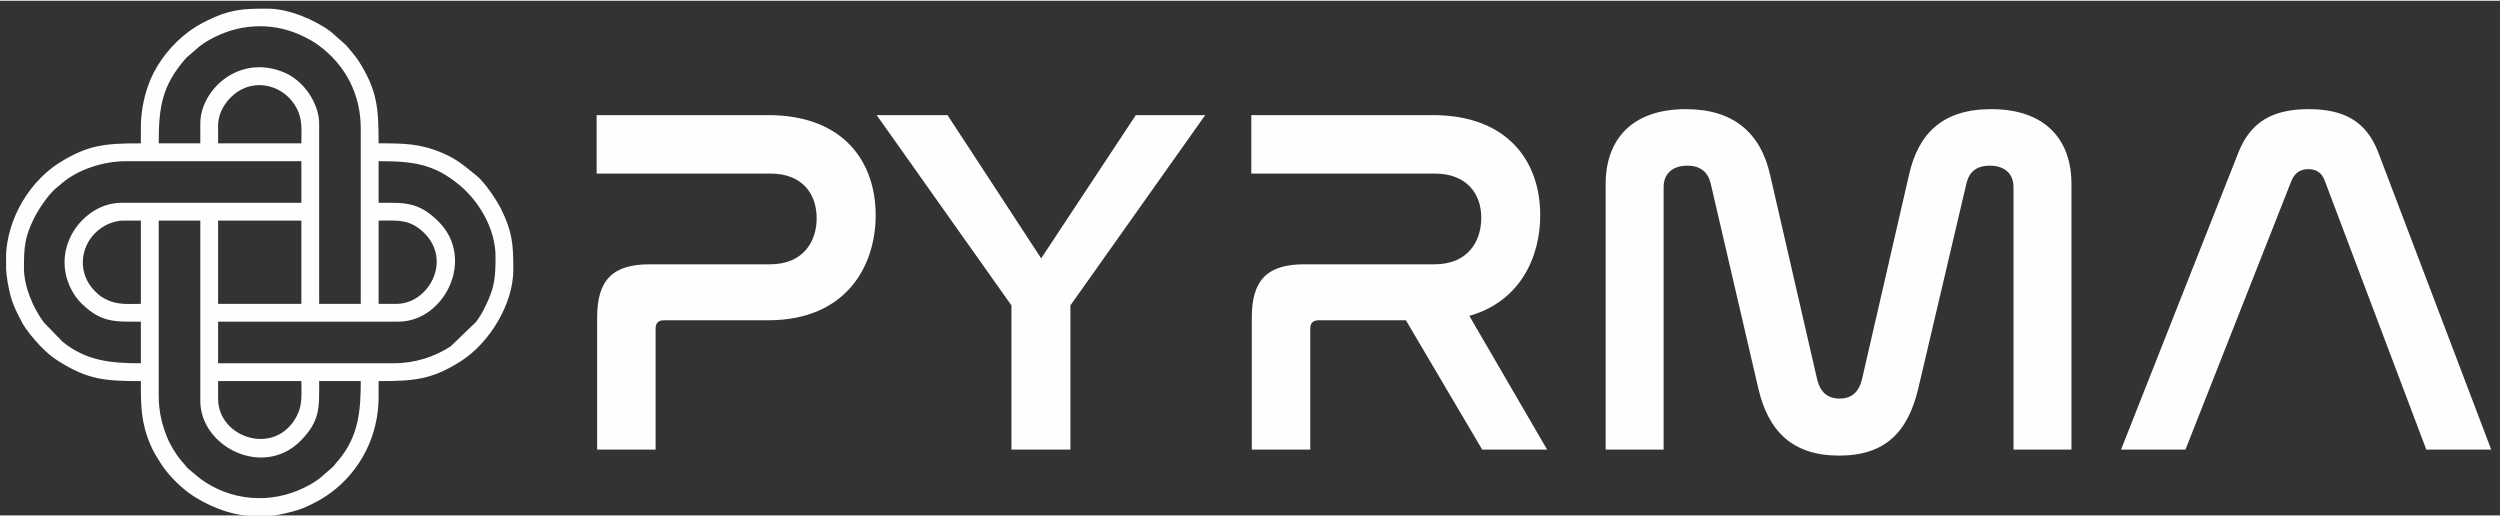
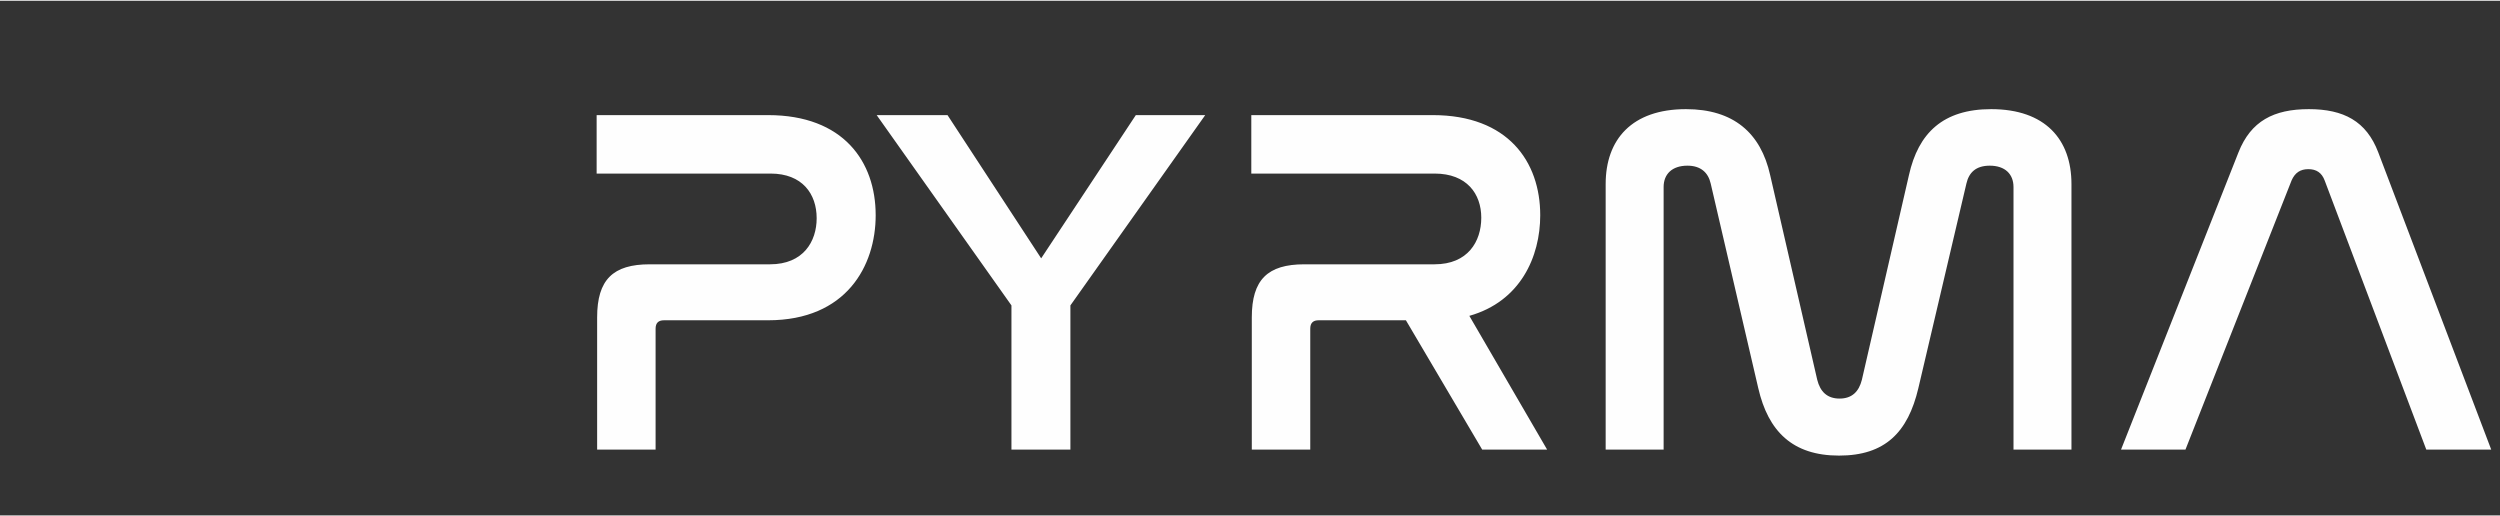
<svg xmlns="http://www.w3.org/2000/svg" xml:space="preserve" width="402px" height="83px" version="1.1" style="shape-rendering:geometricPrecision; text-rendering:geometricPrecision; image-rendering:optimizeQuality; fill-rule:evenodd; clip-rule:evenodd" viewBox="0 0 402 82.76">
  <rect x="0" y="0" width="402" height="82.76" fill="#333333" stroke="none" />
  <defs>
    <style type="text/css"> .fil1 {fill:#FEFEFE} .fil0 {fill:#FEFEFE;fill-rule:nonzero} </style>
  </defs>
  <g id="Vrstva_x0020_1">
    <path class="fil0" d="M140.97 18.39l21.67 30.6 0 23.19 9.48 0 0 -23.19 21.68 -30.6 -11.16 0 -15.22 23.03 -15.06 -23.03 -11.39 0zm-45.03 0l0 9.4 27.97 0c5.1,0 7.41,3.27 7.41,7.18 0,3.74 -2.15,7.41 -7.49,7.41l-19.36 0c-5.9,0 -8.45,2.47 -8.45,8.53l0 21.27 9.4 0 0 -19.44c0,-0.96 0.48,-1.36 1.36,-1.36l16.73 0c12.59,0 17.3,-8.76 17.3,-16.89 0,-8.61 -5.18,-16.1 -17.3,-16.1l-27.57 0zm105.27 0l0 9.4 29.48 0c5.18,0 7.5,3.27 7.5,7.1 0,3.82 -2.16,7.49 -7.5,7.49l-20.95 0c-5.9,0 -8.45,2.47 -8.45,8.53l0 21.27 9.4 0 0 -19.44c0,-0.96 0.48,-1.36 1.36,-1.36l14.02 0 12.27 20.8 10.44 0 -12.51 -21.51c8.21,-2.32 11.4,-9.49 11.4,-16.18 0,-8.61 -5.18,-16.1 -17.29,-16.1l-29.17 0zm66.3 11.56c0,-2.07 1.36,-3.43 3.83,-3.43 2.15,0 3.34,1.12 3.74,2.87l7.65 32.91c1.6,6.93 5.5,10.84 12.99,10.84 7.41,0 11.08,-3.75 12.75,-10.84l7.73 -32.91c0.4,-1.75 1.51,-2.87 3.75,-2.87 2.47,0 3.82,1.36 3.82,3.43l0 42.23 9.32 0 0 -42.71c0,-7.17 -4.22,-12.04 -12.91,-12.04 -7.73,0 -11.71,3.83 -13.22,10.6l-7.57 32.92c-0.48,1.91 -1.6,3.02 -3.59,3.02 -1.99,0 -3.11,-1.11 -3.59,-3.02l-7.57 -32.92c-1.51,-6.77 -5.89,-10.6 -13.54,-10.6 -8.69,0 -12.91,4.87 -12.91,12.04l0 42.71 9.32 0 0 -42.23zm100.97 -1.04c0.55,-1.27 1.43,-1.83 2.7,-1.83 1.28,0 2.16,0.56 2.63,1.83l16.34 43.27 10.44 0 -18.17 -47.81c-1.91,-5.02 -5.58,-6.94 -11.16,-6.94 -5.65,0 -9.32,1.92 -11.31,6.94l-18.89 47.81 10.36 0 17.06 -43.27z" />
-     <path class="fil1" d="M25.52 63.55l0 -28.2 6.69 0 0 29c0,7.4 10.13,12.47 16.13,6.41 3.22,-3.26 2.98,-5.46 2.98,-9.6l6.69 0c0,4.79 -0.35,8.79 -3.48,12.61 -0.18,0.22 -0.26,0.28 -0.45,0.5 -0.24,0.29 -0.23,0.34 -0.49,0.63l-2.13 1.85c-0.88,0.66 -1.42,0.98 -2.47,1.51 -5.48,2.74 -11.97,2.18 -16.83,-1.44 -0.46,-0.35 -0.64,-0.54 -1.05,-0.87 -1.37,-1.1 -0.93,-0.83 -1.97,-2.01 -0.83,-0.95 -1.82,-2.59 -2.28,-3.77 -0.77,-1.92 -1.34,-4.02 -1.34,-6.62zm17.74 19.27l-2.62 0 -0.15 0c-3.33,0 -7.51,-1.75 -10.15,-3.7 -1.68,-1.25 -3.39,-3 -4.5,-4.75 -0.59,-0.93 -1.18,-1.86 -1.65,-2.97 -1.54,-3.65 -1.54,-6.24 -1.54,-10.24 -5.71,0 -8.53,-0.22 -13.21,-3.19 -1.39,-0.88 -2.68,-2.05 -3.72,-3.29 -1.31,-1.55 -1.75,-2.04 -2.77,-4.09 -0.57,-1.14 -0.97,-2.04 -1.3,-3.32 -0.35,-1.4 -0.58,-2.78 -0.67,-4.14l0 -2.48c0.16,-2.43 0.8,-4.8 1.97,-7.15 1.43,-2.89 3.78,-5.66 6.49,-7.38 4.68,-2.97 7.5,-3.19 13.21,-3.19l0 -2.55c0,-2.87 0.67,-5.63 1.54,-7.69 1.27,-3 3.54,-5.79 6.15,-7.72 0.91,-0.67 1.81,-1.21 2.88,-1.74 3.67,-1.83 5.78,-1.96 9.63,-1.96l0.19 0c3.32,0 7.51,1.74 10.15,3.7l2.46 2.17c0.69,0.87 1.45,1.64 2.04,2.58 2.97,4.68 3.19,7.5 3.19,13.21 4,0 6.59,0 10.24,1.54 2.49,1.05 3.65,2.18 5.55,3.69 1.23,0.98 3.17,3.85 3.91,5.34 1.83,3.67 1.96,5.78 1.96,9.63l0 0.19c0,5.36 -3.78,11.69 -8.45,14.65 -4.68,2.97 -7.5,3.19 -13.21,3.19l0 2.55c0,6.21 -2.88,11.84 -7.69,15.41 -0.91,0.67 -1.81,1.21 -2.88,1.74 -1.14,0.57 -2.04,0.97 -3.32,1.29 -1.92,0.49 -2.71,0.64 -3.73,0.67zm-8.19 -18.79l0 -2.87 13.39 0c0,1.89 0.2,3.72 -0.64,5.42 -3.38,6.88 -12.75,3.74 -12.75,-2.55zm0 -28.68l13.39 0 0 13.39 -13.39 0 0 -13.39zm28.68 13.39l-2.87 0 0 -13.39c3.04,0 5.03,-0.3 7.37,2.03 4.47,4.47 0.64,11.36 -4.5,11.36zm-43.97 -13.39l2.87 0 0 13.39c-1.89,0 -3.72,0.2 -5.42,-0.64 -0.93,-0.45 -1.23,-0.68 -1.95,-1.39 -3.34,-3.33 -2.22,-8.62 1.84,-10.67 0.68,-0.34 1.71,-0.69 2.66,-0.69zm41.1 -9.55c5.55,0 8.92,0.41 13.11,3.93 3.15,2.65 5.69,7.07 5.69,11.36 0,3.34 -0.11,5.01 -1.65,8.07 -0.52,1.05 -0.82,1.59 -1.49,2.49l-4.06 3.91c-2.63,1.72 -5.74,2.73 -9.21,2.73l-28.2 0 0 -6.69 29 0c7.4,0 12.47,-10.13 6.41,-16.13 -3.26,-3.22 -5.46,-2.98 -9.6,-2.98l0 -6.69zm-50.5 16.24c0,2.76 1.25,5.17 2.67,6.58 3.26,3.22 5.46,2.98 9.6,2.98l0 6.69c-4.79,0 -8.79,-0.35 -12.61,-3.48l-2.98 -3.07c-1.65,-2.2 -3.21,-5.69 -3.21,-8.74 0,-3.34 0.11,-5.01 1.65,-8.07 0.74,-1.47 2.14,-3.55 3.33,-4.64 0.37,-0.33 0.65,-0.52 1.04,-0.87 2.61,-2.29 6.74,-3.62 10.39,-3.62l28.2 0 0 6.69 -29 0c-4.65,0 -9.08,4.39 -9.08,9.55zm24.69 -21.98c0,-2.47 1.81,-4.88 3.98,-5.9 3.26,-1.53 7.09,0.01 8.72,3.24 0.9,1.79 0.69,3.55 0.69,5.53l-13.39 0 0 -2.87zm-2.86 -0.32l0 3.19 -6.69 0c0,-5.99 0.57,-9.35 4.42,-13.74l2.13 -1.85c0.88,-0.66 1.42,-0.98 2.47,-1.51 4.53,-2.27 9.81,-2.33 14.34,-0.05 1.04,0.52 1.59,0.82 2.49,1.49 4.22,3.15 6.64,7.81 6.64,13.27l0 28.2 -6.69 0 0 -29c0,-1.43 -0.48,-2.7 -0.95,-3.66 -0.95,-1.93 -2.65,-3.7 -4.69,-4.56 -7.29,-3.04 -13.47,2.85 -13.47,8.22z" />
  </g>
</svg>